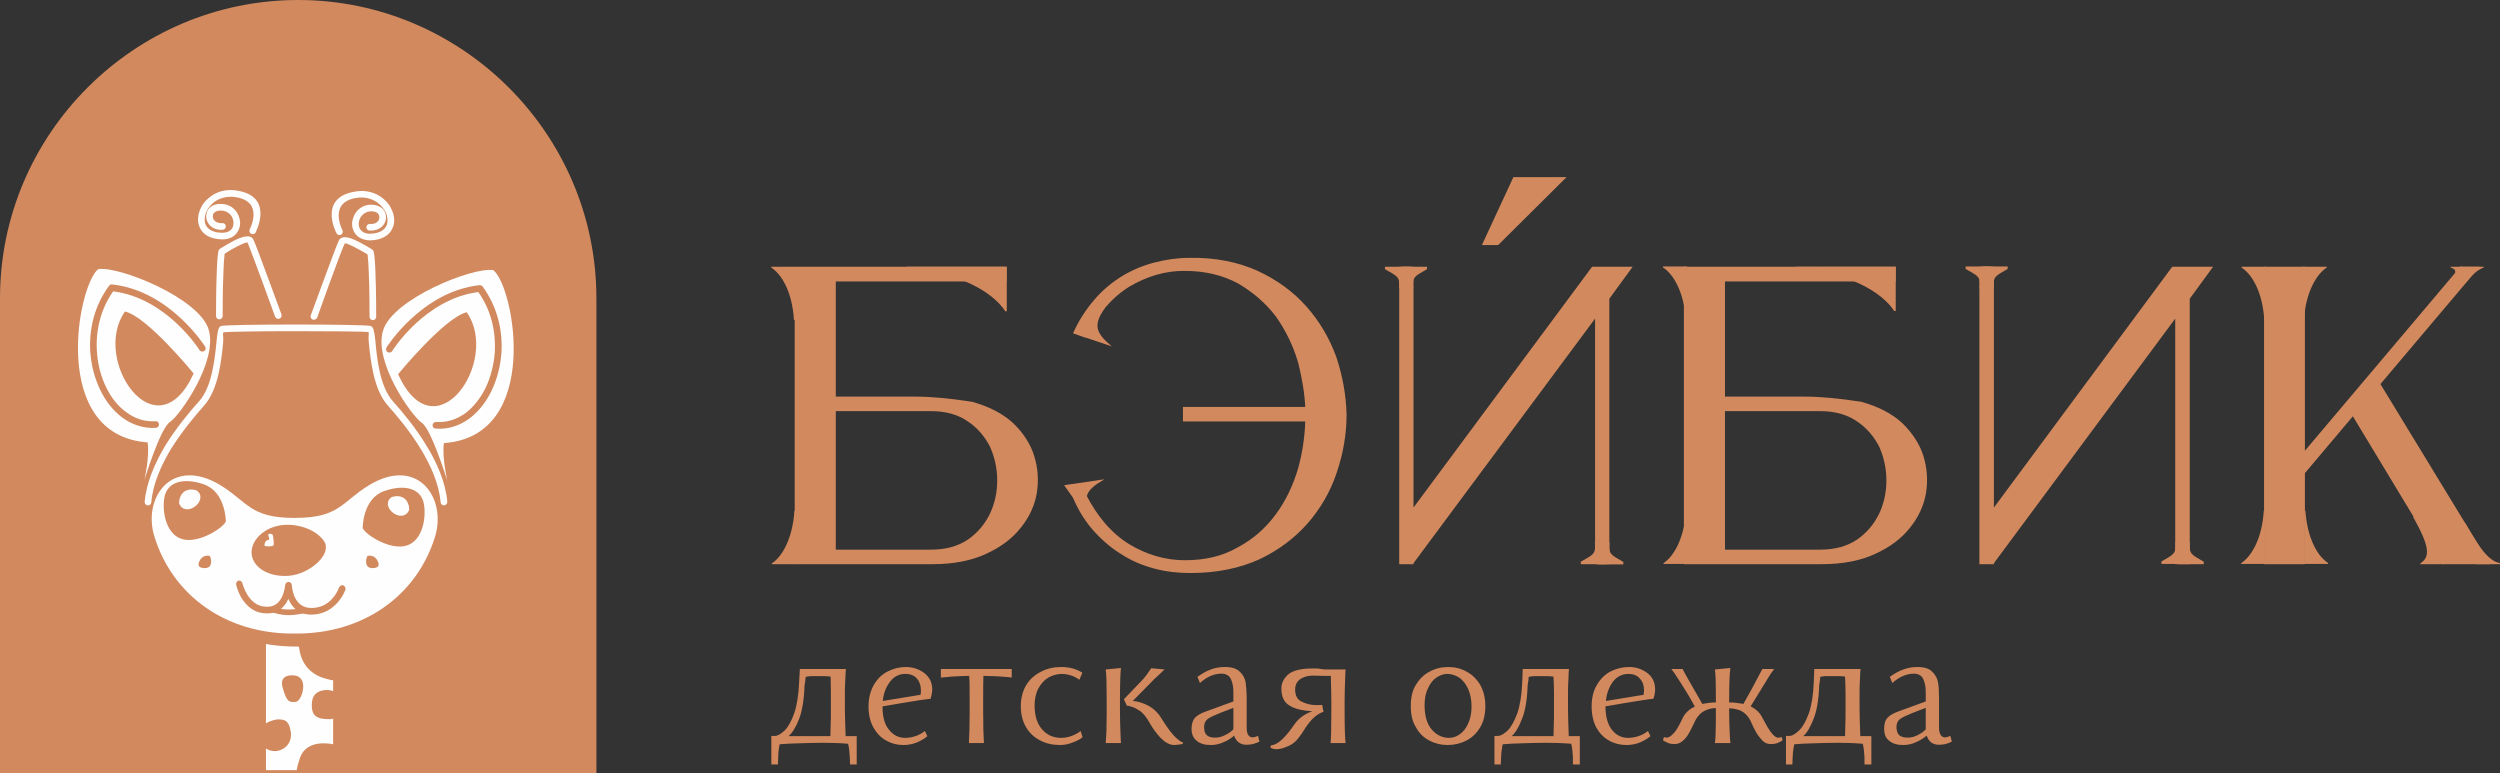
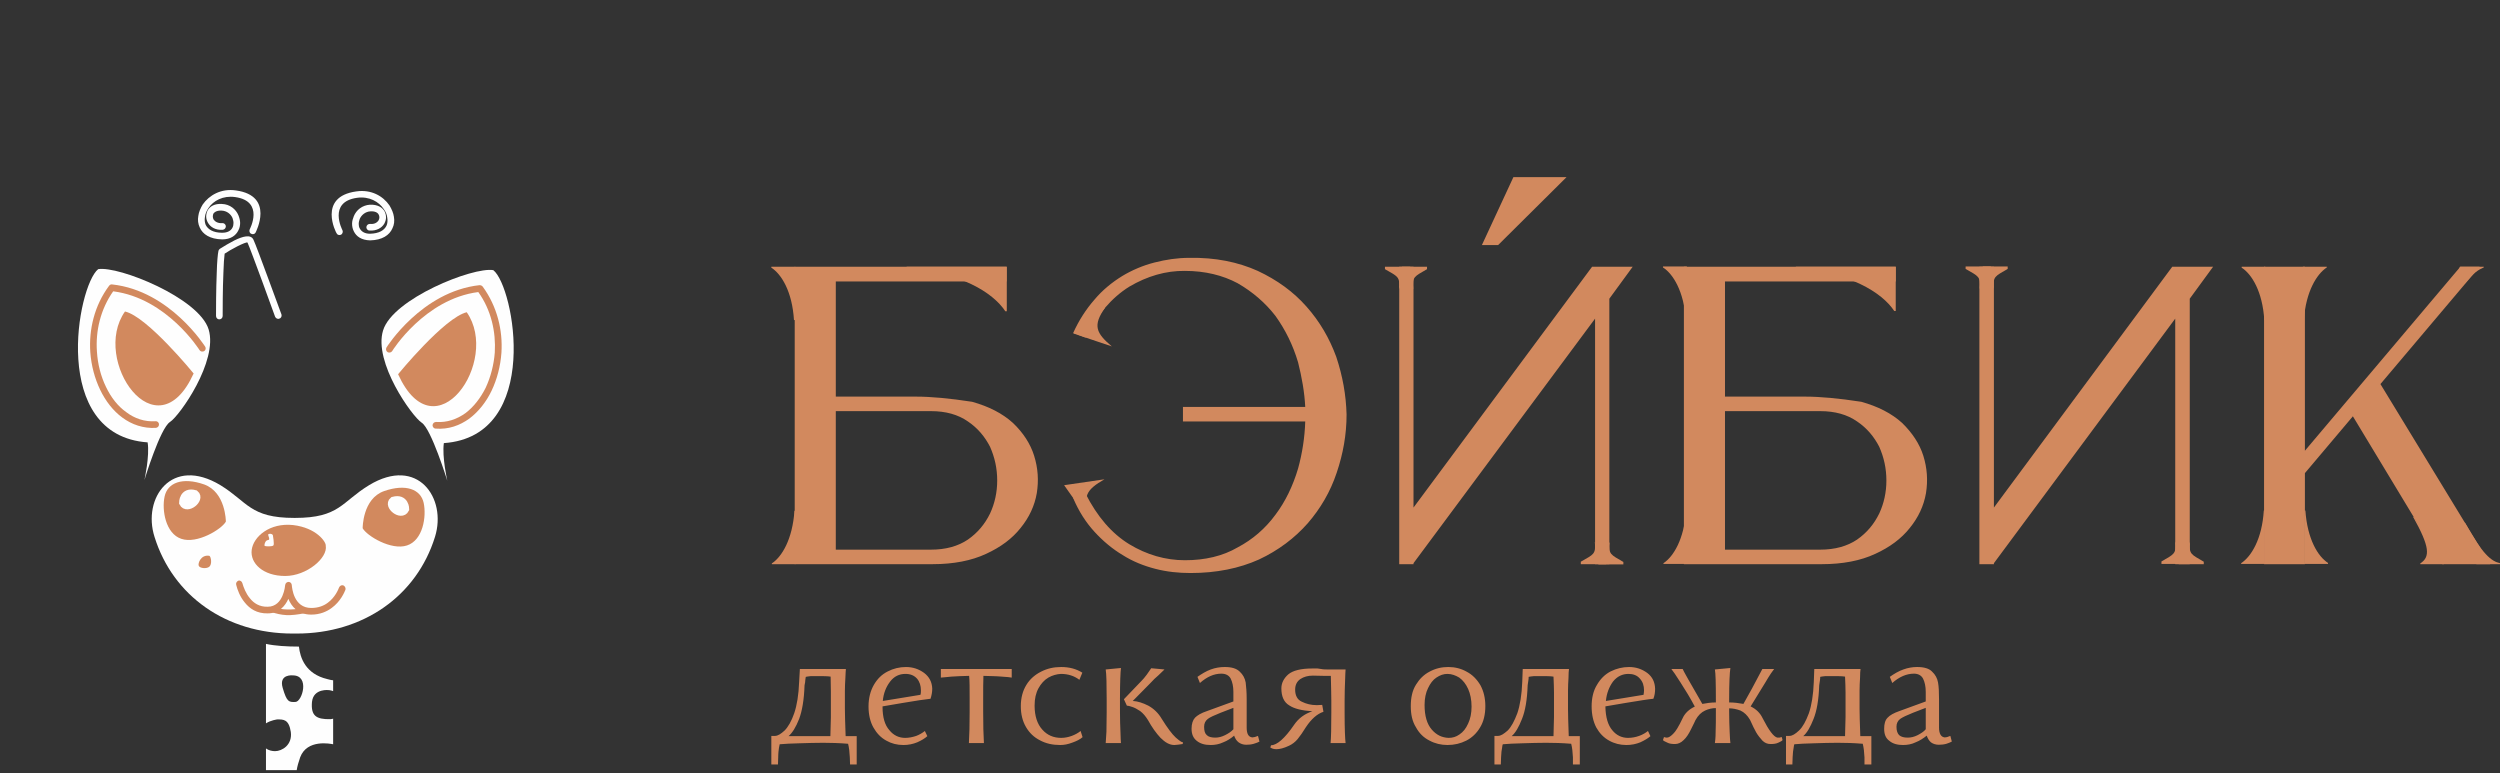
<svg xmlns="http://www.w3.org/2000/svg" xml:space="preserve" width="147.851mm" height="45.719mm" style="shape-rendering:geometricPrecision; text-rendering:geometricPrecision; image-rendering:optimizeQuality; fill-rule:evenodd; clip-rule:evenodd" viewBox="0 0 10161 3142">
  <rect x="0" y="0" width="10161" height="3142" fill="#333333" stroke="none" />
  <defs>
    <style type="text/css">  .str0 {stroke:#FEFEFE;stroke-width:34.361} .fil1 {fill:#FEFEFE} .fil0 {fill:#D2895E} .fil3 {fill:#FEFEFE;fill-rule:nonzero} .fil2 {fill:#D2895E;fill-rule:nonzero}  </style>
  </defs>
  <g id="Слой_x0020_1">
-     <path class="fil0" d="M1212 0l0 0c666,0 1212,545 1212,1212l0 1930 -2424 0 0 -1930c0,-667 545,-1212 1212,-1212z" />
    <path class="fil1" d="M1189 2575c3,0 6,0 9,0l0 0 0 0 0 0c3,0 6,0 8,0 270,0 487,-152 562,-393 49,-157 -70,-330 -268,-210 -112,68 -120,133 -301,133l-1 0 0 0 0 0 -1 0 0 0 -1 0c-180,0 -189,-65 -300,-133 -199,-120 -318,53 -268,210 75,241 292,393 561,393z" />
    <path class="fil0" d="M918 2120c0,0 0,-119 -88,-151 -89,-31 -149,-7 -161,49 -12,55 4,151 68,172 64,22 164,-39 181,-70z" />
    <path class="fil1 str0" d="M745 2043c0,0 0,-47 47,-34 23,19 -32,64 -47,34z" />
    <path class="fil0" d="M851 2259c7,4 12,35 -1,45 -13,9 -38,5 -42,-4 -5,-9 8,-47 43,-41z" />
    <path class="fil0" d="M1324 2218c2,-15 -38,-73 -133,-84 -95,-10 -161,47 -168,101 -7,55 47,106 136,106 88,0 174,-74 165,-123z" />
    <path class="fil1" d="M1109 2175c0,0 7,38 2,42 -5,5 -31,4 -35,2 -3,-2 1,-23 13,-24 13,0 -3,-21 2,-24 4,-2 14,-3 18,4z" />
    <path class="fil2" d="M960 2377c-2,-7 2,-14 9,-17 7,-2 14,3 16,10 5,17 14,42 31,62 15,19 38,35 72,34 65,0 71,-88 71,-88 1,-8 7,-13 15,-13 7,1 12,7 12,14 1,9 7,92 79,92 29,0 51,-9 67,-21 30,-22 43,-54 46,-62 3,-7 10,-11 17,-9 7,3 11,11 9,18 -4,10 -20,48 -56,74 -20,15 -48,27 -83,27 -54,0 -80,-33 -93,-64 -13,29 -38,59 -84,59 -44,1 -73,-19 -93,-44 -20,-24 -30,-52 -35,-72z" />
    <path class="fil2" d="M1111 2467c17,5 35,10 54,10 20,1 42,-1 70,-7l5 22c-30,6 -54,9 -76,8 -22,-1 -41,-6 -60,-12l7 -21z" />
    <path class="fil0" d="M1474 2147c0,0 -1,-120 87,-151 89,-31 149,-7 161,48 12,56 -3,152 -68,173 -64,21 -163,-39 -180,-70z" />
    <path class="fil1 str0" d="M1646 2069c0,0 0,-46 -47,-33 -23,19 32,63 47,33z" />
-     <path class="fil0" d="M1495 2259c-7,4 -12,35 1,45 13,9 38,5 42,-4 5,-9 -8,-47 -43,-41z" />
    <path class="fil1" d="M1081 2617c36,8 85,11 134,11 5,46 27,111 115,132 9,3 17,4 24,5l0 44c-5,-2 -10,-3 -16,-4 0,0 -64,-9 -70,48 -5,57 18,71 74,70 4,0 8,-1 12,-2l0 104c-10,-2 -106,-22 -134,53 -7,20 -12,38 -14,52l-125 0 0 -88c11,8 25,11 37,11 28,0 71,-25 64,-78 -8,-52 -30,-51 -55,-51 0,0 -26,3 -46,16l0 -323zm110 128c0,0 -59,-7 -42,51 17,58 25,58 52,57 27,-1 59,-107 -10,-108z" />
    <path class="fil1" d="M1818 1954c0,0 -65,-211 -104,-236 -39,-25 -197,-246 -157,-375 39,-129 366,-259 448,-245 85,66 199,675 -201,703 -8,56 14,153 14,153z" />
    <path class="fil2" d="M1594 1427c-4,6 -13,8 -19,4 -6,-4 -8,-12 -4,-19 0,0 142,-227 378,-253 5,0 10,2 13,6 59,81 82,178 76,269 -4,55 -18,108 -40,154 -22,46 -53,85 -90,113 -40,29 -86,45 -137,41 -8,0 -13,-7 -13,-14 1,-8 7,-13 15,-13 44,3 84,-11 119,-36 33,-25 61,-61 82,-103 20,-43 33,-92 37,-143 5,-83 -14,-172 -67,-246 -218,28 -350,239 -350,240z" />
    <path class="fil0" d="M1618 1521c0,0 188,-230 279,-252 138,198 -128,584 -279,252z" />
    <path class="fil1" d="M587 1951c0,0 64,-211 104,-236 39,-25 196,-247 157,-376 -39,-128 -366,-259 -449,-245 -84,67 -198,676 201,704 9,55 -13,153 -13,153z" />
    <path class="fil2" d="M834 1409c4,6 2,14 -4,18 -7,4 -15,2 -19,-4 0,0 -132,-211 -351,-239 -52,74 -72,162 -66,245 3,51 16,101 37,144 20,42 48,78 82,102 34,26 75,40 119,37 7,-1 14,5 14,12 1,8 -5,14 -12,15 -51,3 -98,-13 -137,-42 -37,-27 -68,-67 -90,-113 -22,-46 -36,-98 -40,-153 -6,-91 16,-188 76,-269 3,-4 7,-7 13,-6 236,26 377,252 378,253z" />
    <path class="fil0" d="M787 1518c0,0 -188,-231 -279,-252 -139,197 128,584 279,252z" />
-     <path class="fil3" d="M1818 2039c0,8 -5,14 -13,15 -7,0 -14,-5 -14,-13 -7,-74 -40,-150 -82,-218 -42,-69 -93,-130 -132,-174 -59,-65 -71,-187 -78,-257 -3,-26 2,-40 -1,-42 -8,-3 -154,-4 -298,-4 -143,0 -284,2 -292,5 -4,1 1,16 -1,41 -7,71 -19,192 -78,257 -40,45 -90,106 -133,174 -41,68 -75,144 -81,219 -1,7 -7,13 -14,12 -8,0 -13,-7 -13,-14 7,-80 42,-159 85,-231 44,-70 95,-133 136,-178 53,-58 64,-174 71,-241 3,-36 6,-60 18,-65 12,-4 157,-6 302,-6 147,0 296,2 307,6 13,5 15,29 19,64 6,67 18,183 71,242 40,45 92,107 135,178 44,71 79,151 86,230z" />
    <path class="fil3" d="M1144 1278c2,7 -1,15 -9,17 -6,3 -14,-1 -17,-8 0,-1 -100,-276 -112,-301 -2,-3 -21,5 -41,15 -20,10 -40,22 -52,30l0 0c-2,14 -4,43 -5,77 -3,67 -3,155 -3,176 0,8 -6,14 -14,14 -7,0 -13,-6 -13,-14 0,-21 0,-107 3,-177 1,-40 4,-75 7,-88 1,-3 3,-6 6,-8l5 -3c12,-8 33,-20 54,-31 33,-16 66,-26 77,-3 13,26 113,303 114,304z" />
    <path class="fil3" d="M1039 945c-3,6 -11,9 -18,5 -7,-3 -9,-11 -6,-18 0,0 61,-114 -59,-131 -50,-7 -89,15 -109,45 -8,12 -13,24 -14,36 -2,11 -1,22 3,32 9,18 30,32 67,32 23,0 36,-9 42,-21 3,-6 4,-12 4,-19 0,-7 -2,-13 -4,-20 -7,-16 -23,-29 -44,-30 -18,-1 -29,5 -34,13 -1,3 -2,7 -2,11 0,4 1,8 3,12 6,9 18,16 35,15 8,-1 14,5 15,12 0,8 -5,14 -13,15 -29,2 -50,-11 -60,-29 -4,-7 -7,-16 -7,-25l0 0c0,-8 2,-17 6,-25 9,-16 28,-28 58,-26 33,1 57,22 67,46 4,10 7,21 7,31 0,10 -2,21 -7,30 -10,21 -31,37 -66,37l0 0c-50,-1 -79,-21 -91,-48 -7,-15 -9,-31 -6,-47 2,-16 9,-32 18,-47 26,-37 74,-66 135,-57 159,22 80,170 80,171z" />
-     <path class="fil3" d="M1289 1291c-3,7 -11,10 -18,8 -7,-3 -10,-10 -8,-17 1,-1 101,-278 114,-304 11,-23 44,-14 77,3l0 0c21,10 42,23 54,30l5 4c3,1 5,4 6,8 3,13 6,47 7,87 3,70 3,156 3,178 0,7 -6,13 -13,13 -8,0 -14,-6 -14,-13 0,-22 0,-109 -3,-177 -1,-33 -3,-62 -5,-77l0 0c-12,-7 -32,-19 -52,-29l0 0c-20,-10 -39,-19 -41,-15 -13,24 -112,300 -112,301z" />
    <path class="fil3" d="M1392 936c3,6 0,15 -6,18 -7,3 -15,1 -18,-6 -1,0 -79,-148 80,-170 61,-9 109,19 135,57 9,15 16,31 18,46 3,17 1,33 -6,47 -12,28 -42,48 -91,49l0 0c-35,-1 -56,-16 -66,-37 -5,-10 -7,-20 -7,-31 0,-10 3,-20 7,-30 10,-25 34,-45 66,-47 31,-1 50,11 59,27 4,8 6,16 6,25l0 0c0,9 -3,17 -7,25 -10,17 -31,30 -60,28 -8,0 -13,-7 -13,-14 1,-8 7,-13 15,-13 17,2 29,-5 35,-15 2,-4 3,-8 3,-12 0,-4 -1,-7 -3,-11 -4,-8 -15,-14 -33,-13 -21,1 -37,15 -44,31 -2,6 -4,13 -4,20 0,6 1,13 4,18 6,12 19,22 42,22 37,-1 58,-14 67,-33 4,-9 5,-20 3,-32 -1,-12 -6,-24 -14,-35 -20,-30 -59,-53 -109,-46 -120,17 -59,132 -59,132z" />
    <path class="fil2" d="M3230 2293m167 -59l387 0c60,0 110,-14 150,-41 40,-28 69,-63 90,-106 19,-41 29,-86 29,-134 0,-49 -10,-94 -29,-137 -21,-41 -50,-76 -90,-103 -40,-28 -90,-42 -150,-42l-387 0 0 563zm0 -622l326 0c61,0 137,7 228,21 68,19 123,47 166,86 42,40 71,85 86,133 16,51 19,101 11,152 -9,52 -31,99 -66,142 -34,43 -81,78 -140,105 -60,28 -133,42 -217,42l-561 0 0 -1209 861 0 0 60 -694 0 0 468zm965 681m943 -639c-3,-61 -14,-121 -29,-181 -21,-71 -52,-133 -92,-189 -41,-53 -93,-98 -154,-133 -60,-32 -132,-50 -214,-50 -77,-1 -153,21 -226,64 -72,45 -131,114 -178,207l-50 -19c23,-51 52,-96 87,-136 32,-38 70,-69 112,-95 40,-24 84,-43 131,-55 47,-12 93,-19 142,-19 105,-2 198,17 278,53 79,37 145,85 198,145 54,61 93,128 121,204 26,78 40,156 42,235 0,81 -14,159 -40,236 -26,78 -66,146 -118,206 -53,60 -119,110 -198,147 -80,36 -173,55 -278,55 -49,0 -97,-5 -143,-17 -47,-12 -92,-30 -133,-56 -42,-25 -80,-57 -114,-94 -35,-38 -64,-83 -87,-137l50 -19c47,93 106,162 178,206 71,43 147,65 226,65 82,0 154,-17 214,-52 61,-32 113,-77 154,-133 40,-53 71,-117 92,-188 17,-62 27,-126 29,-191l-497 0 0 -59 497 0zm382 639m784 -1209l165 0 -95 130 0 1079 -58 0 0 -998 -738 994 0 4 -58 0 0 -1209 58 0 0 979 726 -979zm-320 -364l216 0 -278 276 -66 0 128 -276zm693 1573m167 -59l387 0c60,0 110,-14 150,-41 40,-28 69,-63 90,-106 19,-41 29,-86 29,-134 0,-49 -10,-94 -29,-137 -21,-41 -50,-76 -90,-103 -40,-28 -90,-42 -150,-42l-387 0 0 563zm0 -622l326 0c61,0 137,7 228,21 68,19 123,47 166,86 41,40 71,85 86,133 16,51 19,101 11,152 -9,52 -31,99 -66,142 -34,43 -81,78 -140,105 -60,28 -133,42 -217,42l-561 0 0 -1209 861 0 0 60 -694 0 0 468zm1034 681m784 -1209l166 0 -95 130 0 1079 -59 0 0 -998 -737 994 0 4 -59 0 0 -1209 59 0 0 979 725 -979zm373 1209m0 0l0 -1209 166 0 0 748 632 -748 78 0 -403 477 446 732 -195 0 -363 -601 -195 231 0 370 -166 0z" />
    <path class="fil2" d="M9207 1084l0 217 -4 0c-7,-116 -51,-187 -92,-213l0 -4 96 0z" />
    <path class="fil2" d="M9205 2292l0 -217 -4 0c-7,116 -51,187 -92,214l0 3 96 0z" />
    <path class="fil2" d="M9366 2292l0 -217 4 0c8,116 51,187 92,213l0 4 -96 0z" />
    <path class="fil2" d="M9360 1084l0 216 4 0c8,-115 52,-186 93,-213l0 -3 -97 0z" />
    <path class="fil2" d="M9998 1084l-20 72c13,-4 27,-5 41,-5 37,-44 53,-54 76,-64l0 -3 -97 0z" />
    <path class="fil2" d="M9933 2293l-121 -192 -4 0c68,122 70,162 29,189l0 3 96 0z" />
    <path class="fil2" d="M10065 2293l-50 -168 4 0c71,128 106,156 142,164l0 4 -96 0z" />
-     <path class="fil2" d="M9979 1111c1,-17 -3,-17 -19,-24l0 -3 49 0 -30 27z" />
    <path class="fil2" d="M8046 1174c5,-51 -5,-51 -57,-81l0 -10 103 0 -46 91z" />
    <path class="fil2" d="M8901 2202c-5,51 5,51 56,81l0 10 -102 0 46 -91z" />
    <path class="fil2" d="M8104 1174c-5,-51 5,-51 56,-81l0 -10 -102 0 46 91z" />
    <path class="fil2" d="M8841 2201c5,51 -5,51 -56,81l0 10 102 0 -46 -91z" />
    <path class="fil2" d="M7705 1084l-406 0 0 7c216,15 350,97 400,173l6 0 0 -180z" />
    <path class="fil2" d="M6856 1083l0 217 -4 0c-8,-116 -52,-187 -93,-213l0 -4 97 0z" />
    <path class="fil2" d="M6857 2292l0 -217 -4 0c-8,116 -51,187 -92,214l0 3 96 0z" />
    <path class="fil2" d="M5686 1175c5,-51 -5,-51 -57,-81l0 -10 103 0 -46 91z" />
    <path class="fil2" d="M5744 1175c-5,-51 5,-51 56,-81l0 -10 -102 0 46 91z" />
    <path class="fil2" d="M6542 2203c-5,51 5,51 56,81l0 10 -102 0 46 -91z" />
    <path class="fil2" d="M6482 2202c5,51 -5,51 -57,81l0 10 103 0 -46 -91z" />
    <path class="fil2" d="M3232 1084l0 217 -5 0c-7,-116 -51,-187 -92,-213l0 -4 97 0z" />
    <path class="fil2" d="M3233 2293l0 -217 -4 0c-8,116 -51,187 -92,214l0 3 96 0z" />
    <path class="fil2" d="M4092 1084l-407 0 0 8c217,14 350,96 401,173l6 0 0 -181z" />
    <path class="fil2" d="M4519 1408c-64,-54 -79,-85 -27,-158l-12 -12 -118 117 157 53z" />
    <path class="fil2" d="M4489 1948c-73,42 -93,70 -55,151l-13 9 -96 -136 164 -24z" />
    <path class="fil2" d="M3135 3020m0 87l0 -116 15 0c11,0 24,-8 39,-22 14,-14 28,-38 39,-70 11,-32 18,-75 20,-127l3 -53 187 0c-1,7 -1,19 -2,36 -1,17 -2,35 -2,52l0 74c0,20 1,56 3,111l45 0 0 115 -27 0 -1 -29c-1,-21 -3,-39 -7,-55 -36,-3 -70,-4 -101,-4 -31,0 -62,1 -96,2 -34,1 -61,2 -81,4 0,1 -1,7 -3,15 -1,8 -3,20 -3,38l-1 29 -27 0zm242 -294c0,-19 -1,-40 -1,-63 -14,-2 -30,-2 -51,-2 -10,0 -19,0 -29,0 -10,1 -17,2 -21,3 -1,3 -1,9 -2,14 0,5 -1,12 -3,20 -2,60 -10,105 -22,137 -13,33 -27,56 -43,70l170 0c1,-38 2,-64 2,-77l0 -102zm153 207m252 -180c-21,2 -59,8 -113,17l-82 14 0 2c0,42 9,74 28,95 17,21 39,31 64,31 15,0 30,-3 45,-8 13,-5 25,-12 35,-20l10 21c-10,9 -23,17 -41,25 -17,7 -36,11 -56,11 -26,0 -49,-6 -70,-18 -22,-12 -39,-30 -52,-53 -13,-23 -20,-52 -20,-86 0,-34 8,-64 22,-88 14,-24 32,-42 56,-54 23,-12 48,-18 74,-18 28,0 52,8 74,24 21,16 32,37 33,64 0,15 -3,28 -7,41zm-102 -101c-25,0 -46,10 -62,31 -17,22 -27,48 -30,79l153 -25c2,-6 2,-12 2,-18 0,-19 -5,-35 -16,-48 -12,-13 -27,-19 -47,-19zm144 281m173 -273c-1,24 -1,56 -1,95l0 51c0,52 1,94 3,127l-61 0c2,-33 3,-75 3,-127l0 -48c0,-47 0,-79 -2,-98 -25,1 -50,1 -72,3 -23,2 -38,4 -43,4l0 -35 288 0 0 35c-6,-1 -20,-3 -41,-4 -21,-2 -46,-2 -74,-3zm152 273m163 -281c-18,1 -35,6 -51,15 -17,10 -30,25 -40,43 -11,20 -16,43 -16,71 0,42 11,75 31,97 20,23 46,34 77,34 15,0 29,-3 43,-8 13,-5 25,-11 36,-20l8 25c-10,9 -24,16 -41,22 -18,7 -34,10 -50,10 -31,0 -58,-6 -82,-19 -24,-12 -43,-30 -57,-54 -14,-24 -21,-52 -21,-85 0,-34 8,-63 23,-87 14,-23 35,-41 59,-53 25,-13 52,-19 82,-19 34,0 62,8 86,23l-12 29c-21,-16 -46,-24 -75,-24zm182 281m4 -175c0,-65 -1,-106 -4,-124l62 -6c-2,16 -4,58 -4,127l0 51c0,31 1,59 2,82 1,24 1,39 2,45l-62 0c0,-6 2,-22 3,-46 0,-24 1,-51 1,-81l0 -48zm309 179c-15,2 -26,4 -34,4 -19,0 -37,-10 -56,-29 -18,-19 -35,-43 -51,-72 -10,-16 -20,-28 -32,-37 -12,-8 -23,-14 -33,-17 -9,-3 -16,-5 -21,-5l-12 -26 70 -73c7,-7 15,-16 23,-27 8,-12 14,-20 18,-26l54 5c-6,6 -14,14 -25,24 -11,9 -22,20 -32,31l-72 73c20,1 41,8 63,19 22,12 41,30 55,54 23,37 42,62 56,75 15,13 24,20 30,20l-1 7zm36 -4m276 -6c-5,3 -13,6 -23,9 -10,3 -20,4 -31,4 -12,0 -23,-4 -31,-10 -9,-7 -14,-16 -18,-27 -13,11 -28,21 -44,27 -17,8 -34,11 -51,11 -24,0 -42,-5 -57,-17 -14,-11 -21,-27 -21,-49 0,-20 5,-35 14,-45 10,-10 25,-19 49,-27l107 -39 0 -39c0,-22 -4,-40 -11,-54 -7,-13 -20,-20 -38,-20 -30,0 -59,13 -87,38l-10 -25c17,-12 35,-23 54,-30 19,-7 38,-10 57,-10 28,0 48,6 61,19 13,12 21,27 24,44 2,17 4,39 4,67l0 116c0,25 7,38 22,40l2 0c5,0 13,-2 22,-6l6 23zm-179 -16c12,0 25,-3 39,-10 14,-7 25,-14 34,-24l0 -87 -52 20c-25,10 -43,18 -52,25 -10,8 -15,18 -15,32 0,16 3,27 11,34 7,7 19,10 35,10zm223 22m302 -124c0,68 2,109 4,124l-61 0c2,-20 3,-61 3,-122l0 -50c0,-24 -1,-57 -2,-101l-26 0 -47 -1c-21,0 -37,5 -51,14 -14,10 -21,24 -21,43 0,24 9,41 27,49 18,9 38,14 61,14l22 -1 5 28c-25,8 -49,29 -71,62 -13,21 -24,37 -34,49 -10,12 -22,21 -35,27 -21,10 -38,14 -51,14 -10,0 -18,-2 -25,-7l3 -9c24,0 56,-28 93,-82 19,-28 44,-46 75,-56 -42,-3 -73,-10 -94,-24 -22,-13 -32,-37 -32,-69 0,-22 10,-41 28,-57 19,-16 52,-24 98,-24 8,0 15,0 21,0 7,1 12,2 14,2 9,2 20,2 33,2l67 0c-1,6 -1,21 -2,44 -1,24 -2,52 -2,83l0 48zm269 124m149 8c-26,0 -51,-6 -73,-18 -24,-12 -42,-30 -55,-54 -15,-24 -21,-52 -21,-86 0,-34 6,-63 21,-87 14,-23 32,-41 55,-53 24,-13 49,-19 76,-19 27,0 52,6 75,19 23,12 41,30 56,55 13,24 20,52 20,85 0,34 -7,63 -21,86 -14,24 -33,42 -56,54 -24,12 -49,18 -77,18zm-93 -163c0,45 10,78 29,100 19,22 41,33 69,34 16,0 30,-4 44,-14 15,-10 26,-24 35,-44 9,-19 14,-42 14,-69 0,-28 -5,-52 -14,-72 -9,-20 -21,-35 -36,-46 -15,-9 -31,-15 -48,-15 -16,0 -30,5 -45,15 -14,9 -25,24 -34,43 -9,18 -14,42 -14,68zm284 155m0 87l0 -116 14 0c12,0 24,-8 40,-22 14,-14 27,-38 39,-70 11,-32 18,-75 20,-127l2 -53 188 0c-1,7 -2,19 -2,36 -1,17 -2,35 -2,52l0 74c0,20 1,56 3,111l45 0 0 115 -28 0 0 -29c-1,-21 -3,-39 -7,-55 -36,-3 -70,-4 -102,-4 -30,0 -62,1 -95,2 -34,1 -61,2 -81,4 -1,1 -2,7 -3,15 -2,8 -3,20 -4,38l-1 29 -26 0zm242 -294c0,-19 -1,-40 -2,-63 -13,-2 -30,-2 -50,-2 -10,0 -20,0 -29,0 -10,1 -18,2 -22,3 0,3 0,9 -1,14 -1,5 -2,12 -3,20 -2,60 -10,105 -23,137 -13,33 -26,56 -42,70l170 0c1,-38 2,-64 2,-77l0 -102zm153 207m251 -180c-21,2 -58,8 -113,17l-82 14 0 2c1,42 10,74 28,95 17,21 39,31 64,31 16,0 31,-3 45,-8 14,-5 26,-12 36,-20l10 21c-10,9 -24,17 -41,25 -17,7 -36,11 -57,11 -25,0 -49,-6 -70,-18 -22,-12 -39,-30 -52,-53 -12,-23 -19,-52 -19,-86 0,-34 7,-64 22,-88 14,-24 32,-42 55,-54 24,-12 49,-18 75,-18 28,0 52,8 74,24 21,16 31,37 32,64 0,15 -2,28 -7,41zm-101 -101c-25,0 -46,10 -63,31 -16,22 -26,48 -29,79l153 -25c1,-6 2,-12 2,-18 0,-19 -5,-35 -17,-48 -11,-13 -27,-19 -46,-19zm140 281m486 -12c-2,3 -7,6 -16,10 -10,5 -20,6 -33,6 -12,0 -23,-4 -33,-14 -9,-10 -18,-21 -25,-33 -6,-11 -15,-28 -25,-51 -11,-19 -24,-31 -39,-38 -16,-6 -31,-9 -46,-9l0 14c0,30 1,57 2,81 1,24 2,40 3,46l-63 0c1,-6 3,-21 3,-45 1,-23 1,-51 1,-82l0 -15c-14,0 -29,3 -44,10 -15,7 -28,19 -39,39 -2,4 -7,16 -17,35 -10,21 -20,36 -31,46 -11,11 -23,16 -35,16 -12,0 -23,-1 -32,-6 -9,-4 -15,-7 -17,-10l4 -12c0,0 3,0 5,1 2,1 4,1 7,1 7,0 15,-5 25,-15 10,-9 23,-30 39,-64 9,-20 26,-36 49,-47l0 -1c-18,-34 -37,-65 -57,-96 -19,-30 -32,-49 -38,-56l46 0c4,10 31,57 80,142 16,-3 35,-6 55,-6l0 -10c0,-68 -1,-109 -4,-124l63 -6c-3,20 -5,62 -5,127l0 13c22,0 41,3 58,6 22,-38 47,-85 77,-142l48 0c-5,6 -18,24 -36,55 -19,31 -39,63 -59,96l-1 1c23,11 39,27 49,48 25,49 45,76 60,79l6 0c2,0 4,0 6,-1 3,-1 5,-1 6,-1l3 12zm14 12m0 87l0 -116 14 0c12,0 24,-8 39,-22 15,-14 28,-38 40,-70 11,-32 18,-75 20,-127l2 -53 188 0c-1,7 -2,19 -2,36 -1,17 -2,35 -2,52l0 74c0,20 1,56 3,111l45 0 0 115 -28 0 0 -29c-1,-21 -3,-39 -7,-55 -36,-3 -70,-4 -102,-4 -30,0 -62,1 -95,2 -34,1 -62,2 -81,4 -1,1 -2,7 -3,15 -2,8 -3,20 -4,38l-1 29 -26 0zm242 -294c0,-19 -1,-40 -2,-63 -13,-2 -30,-2 -50,-2 -10,0 -20,0 -30,0 -9,1 -17,2 -21,3 0,3 0,9 -1,14 -1,5 -2,12 -3,20 -2,60 -10,105 -23,137 -13,33 -26,56 -42,70l170 0c1,-38 2,-64 2,-77l0 -102zm157 207m275 -6c-5,3 -13,6 -22,9 -10,3 -21,4 -31,4 -13,0 -24,-4 -32,-10 -8,-7 -13,-16 -17,-27 -14,11 -29,21 -45,27 -16,8 -34,11 -51,11 -23,0 -42,-5 -56,-17 -15,-11 -21,-27 -21,-49 0,-20 4,-35 14,-45 9,-10 25,-19 48,-27l107 -39 0 -39c0,-22 -4,-40 -11,-54 -7,-13 -20,-20 -37,-20 -30,0 -60,13 -88,38l-10 -25c17,-12 35,-23 55,-30 19,-7 38,-10 56,-10 28,0 49,6 61,19 13,12 21,27 24,44 3,17 4,39 4,67l0 116c0,25 8,38 22,40l2 0c6,0 13,-2 22,-6l6 23zm-179 -16c13,0 26,-3 40,-10 13,-7 25,-14 33,-24l0 -87 -52 20c-25,10 -42,18 -52,25 -10,8 -15,18 -15,32 0,16 4,27 11,34 8,7 19,10 35,10z" />
  </g>
</svg>